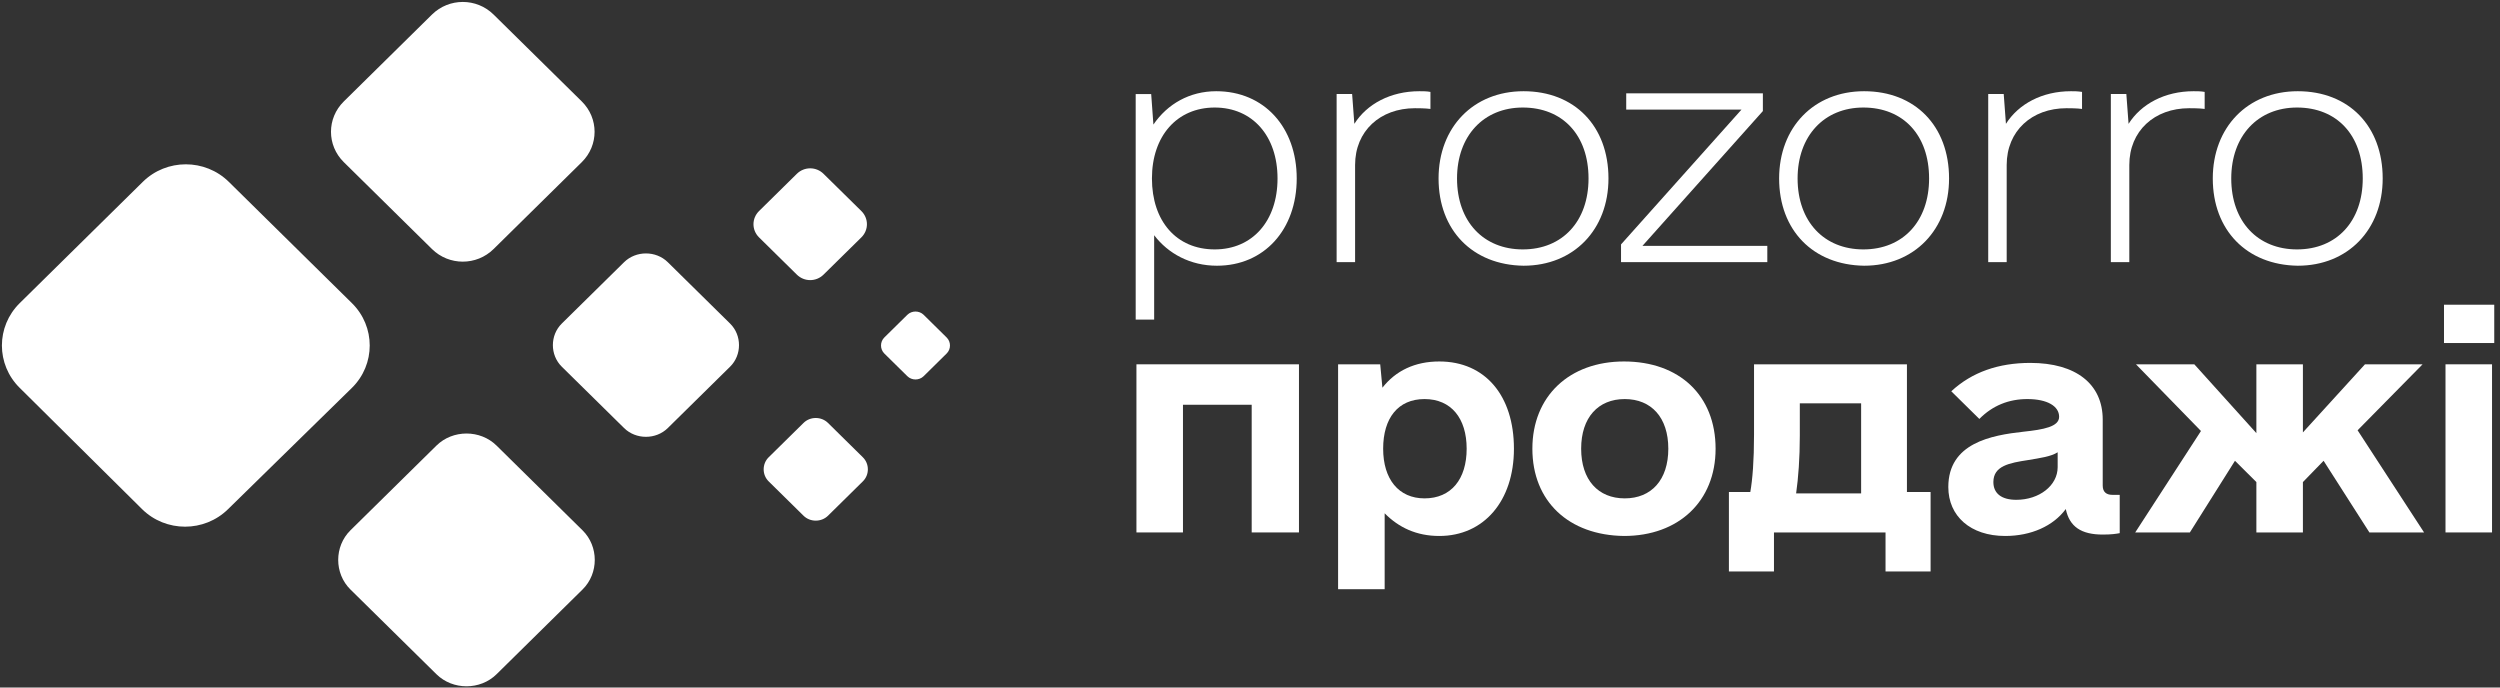
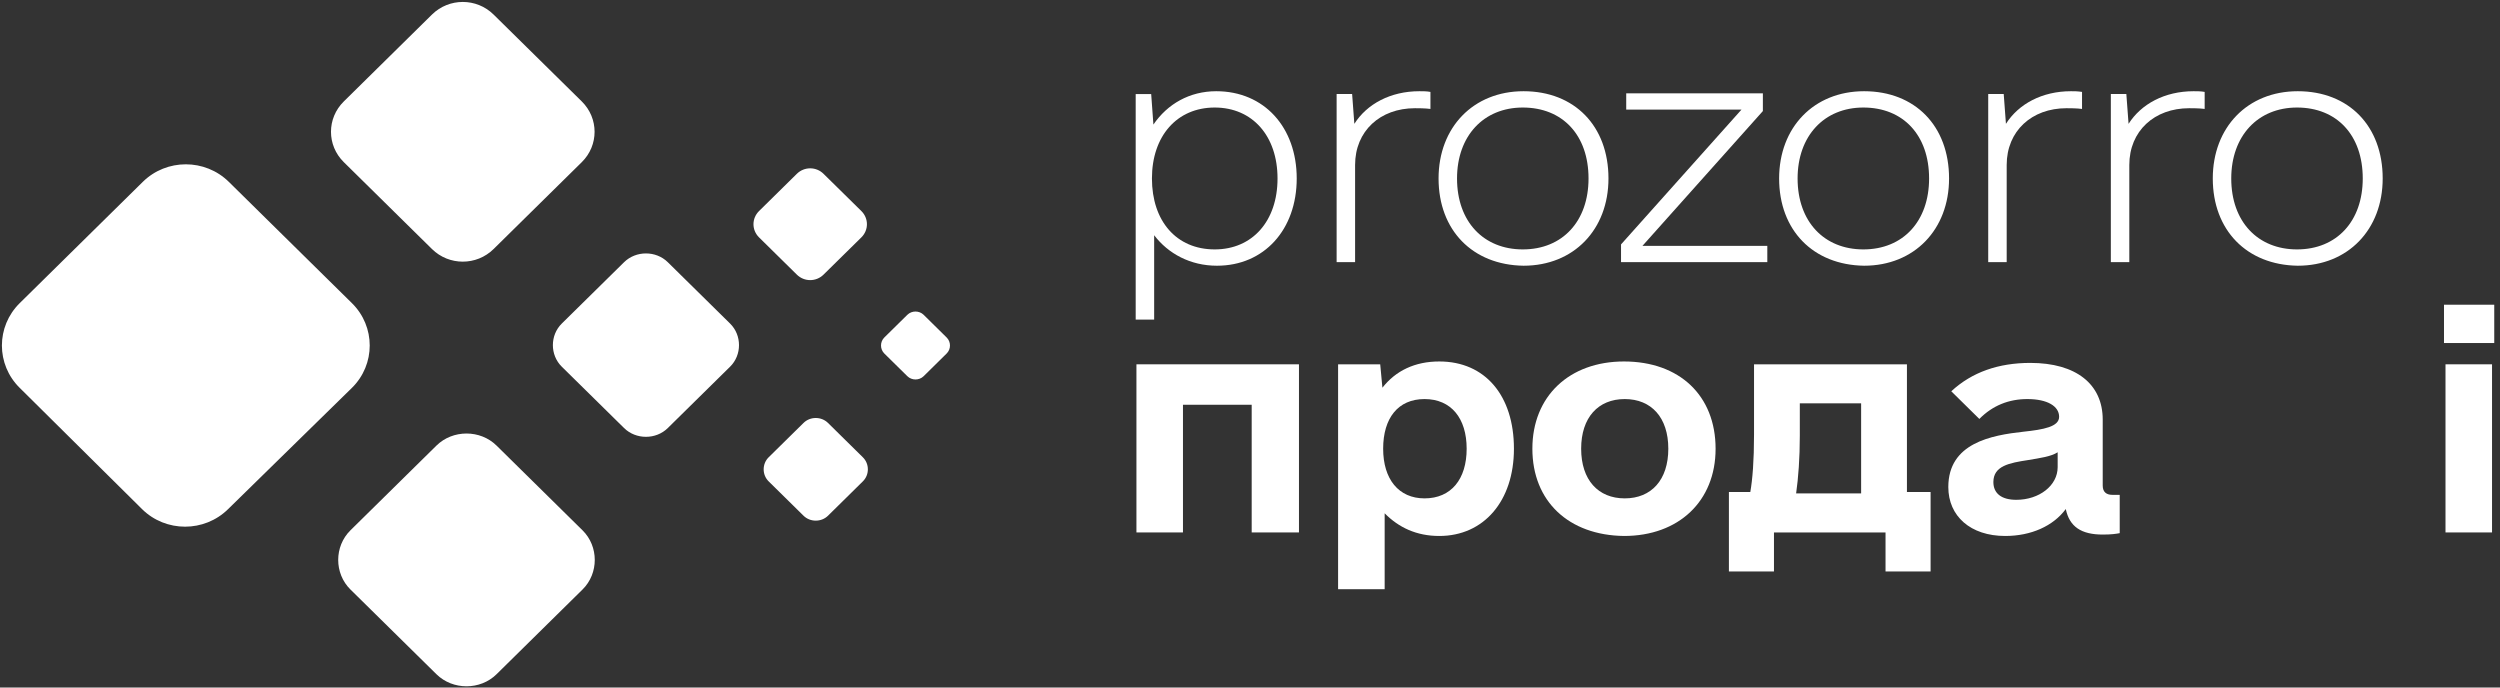
<svg xmlns="http://www.w3.org/2000/svg" width="80" height="22" viewBox="0 0 80 22" fill="none">
  <rect x="0" y="0" width="80" height="22" fill="#333333" stroke="none" />
  <g clip-path="url(#clip0_2365_25488)">
    <path d="M41.495 5.711C41.495 7.345 40.455 8.503 38.942 8.503C38.091 8.503 37.382 8.117 36.933 7.527V10.228H36.342V3.01H36.838L36.909 3.986C37.358 3.327 38.068 2.919 38.919 2.919C40.455 2.919 41.495 4.076 41.495 5.711ZM40.881 5.711C40.881 4.349 40.077 3.441 38.871 3.441C37.666 3.441 36.862 4.349 36.862 5.711C36.862 7.073 37.642 7.981 38.871 7.981C40.077 7.981 40.881 7.073 40.881 5.711Z" fill="white" />
    <path d="M45.774 2.941V3.486C45.609 3.463 45.372 3.463 45.278 3.463C44.167 3.463 43.363 4.19 43.363 5.279V8.389H42.772V3.009H43.268L43.339 3.963C43.741 3.327 44.498 2.919 45.419 2.919C45.538 2.919 45.656 2.919 45.774 2.941Z" fill="white" />
    <path d="M46.034 5.711C46.034 4.076 47.145 2.919 48.753 2.919C50.384 2.919 51.471 4.031 51.471 5.711C51.471 7.345 50.361 8.503 48.753 8.503C47.122 8.48 46.034 7.368 46.034 5.711ZM50.833 5.711C50.833 4.326 50.006 3.441 48.729 3.441C47.476 3.441 46.625 4.349 46.625 5.711C46.625 7.095 47.476 7.981 48.729 7.981C50.006 7.981 50.833 7.073 50.833 5.711Z" fill="white" />
    <path d="M56.554 7.867V8.389H51.873V7.821L55.727 3.508H52.039V2.986H56.412V3.554L52.559 7.867H56.554Z" fill="white" />
    <path d="M56.932 5.711C56.932 4.076 58.044 2.919 59.651 2.919C61.282 2.919 62.37 4.031 62.37 5.711C62.37 7.345 61.258 8.503 59.651 8.503C58.02 8.48 56.932 7.368 56.932 5.711ZM61.731 5.711C61.731 4.326 60.904 3.441 59.627 3.441C58.374 3.441 57.523 4.349 57.523 5.711C57.523 7.095 58.374 7.981 59.627 7.981C60.904 7.981 61.731 7.073 61.731 5.711Z" fill="white" />
    <path d="M66.625 2.941V3.486C66.46 3.463 66.223 3.463 66.128 3.463C65.017 3.463 64.214 4.19 64.214 5.279V8.389H63.623V3.009H64.119L64.19 3.963C64.592 3.327 65.348 2.919 66.27 2.919C66.388 2.919 66.483 2.919 66.625 2.941Z" fill="white" />
    <path d="M70.549 2.941V3.486C70.383 3.463 70.147 3.463 70.053 3.463C68.942 3.463 68.138 4.19 68.138 5.279V8.389H67.547V3.009H68.043L68.114 3.963C68.516 3.327 69.273 2.919 70.194 2.919C70.313 2.919 70.431 2.919 70.549 2.941Z" fill="white" />
    <path d="M70.809 5.711C70.809 4.076 71.92 2.919 73.528 2.919C75.159 2.919 76.246 4.031 76.246 5.711C76.246 7.345 75.135 8.503 73.528 8.503C71.897 8.48 70.809 7.368 70.809 5.711ZM75.608 5.711C75.608 4.326 74.781 3.441 73.504 3.441C72.251 3.441 71.4 4.349 71.4 5.711C71.4 7.095 72.251 7.981 73.504 7.981C74.781 7.981 75.608 7.073 75.608 5.711Z" fill="white" />
    <path d="M41.543 17.038H40.054V12.952H37.855V17.038H36.366V11.658H41.567V17.038H41.543Z" fill="white" />
    <path d="M48.446 14.359C48.446 16.039 47.476 17.151 46.058 17.151C45.325 17.151 44.758 16.879 44.309 16.425V18.854H42.819V11.658H44.167L44.237 12.407C44.663 11.862 45.278 11.567 46.058 11.567C47.523 11.567 48.446 12.657 48.446 14.359ZM46.933 14.359C46.933 13.383 46.436 12.77 45.585 12.77C44.734 12.77 44.261 13.383 44.261 14.359C44.261 15.335 44.758 15.948 45.585 15.948C46.436 15.948 46.933 15.335 46.933 14.359Z" fill="white" />
    <path d="M49.036 14.359C49.036 12.679 50.218 11.567 51.968 11.567C53.741 11.567 54.899 12.657 54.899 14.359C54.899 16.039 53.717 17.151 51.968 17.151C50.195 17.129 49.036 16.039 49.036 14.359ZM53.386 14.359C53.386 13.36 52.843 12.77 51.992 12.77C51.141 12.77 50.597 13.36 50.597 14.359C50.597 15.358 51.141 15.948 51.992 15.948C52.843 15.948 53.386 15.358 53.386 14.359Z" fill="white" />
    <path d="M61.779 15.744V18.286H60.337V17.038H56.767V18.286H55.325V15.744H56.01C56.081 15.335 56.129 14.745 56.129 13.905V11.658H61.022V15.744H61.779ZM59.556 15.789V12.906H57.594V13.951C57.594 14.654 57.547 15.29 57.476 15.789H59.556Z" fill="white" />
    <path d="M67.831 15.812V17.061C67.712 17.083 67.57 17.106 67.287 17.106C66.601 17.106 66.223 16.856 66.105 16.289C65.703 16.834 64.994 17.151 64.166 17.151C63.055 17.151 62.346 16.516 62.346 15.585C62.346 14.178 63.717 13.928 64.757 13.814C65.395 13.746 65.892 13.655 65.892 13.338C65.892 12.997 65.514 12.77 64.875 12.77C64.285 12.77 63.764 12.975 63.339 13.406L62.441 12.521C63.102 11.908 63.953 11.613 64.97 11.613C66.436 11.613 67.287 12.293 67.287 13.428V15.54C67.287 15.744 67.405 15.835 67.594 15.835H67.831V15.812ZM65.845 14.949V14.473C65.632 14.609 65.301 14.654 64.899 14.722C64.308 14.813 63.788 14.904 63.788 15.426C63.788 15.789 64.048 15.994 64.521 15.994C65.254 15.994 65.845 15.54 65.845 14.949Z" fill="white" />
-     <path d="M74.355 14.745L73.693 15.426V17.038H72.204V15.426L71.519 14.745L70.076 17.038H68.327L70.431 13.792L68.351 11.658H70.218L72.204 13.86V11.658H73.693V13.837L75.679 11.658H77.523L75.443 13.769L77.57 17.038H75.821L74.355 14.745Z" fill="white" />
    <path d="M78.208 9.751H79.816V10.977H78.208V9.751ZM78.256 11.658H79.745V17.038H78.256V11.658Z" fill="white" />
    <path d="M7.299 16.292C6.539 17.041 5.305 17.041 4.546 16.292L0.631 12.412C-0.129 11.664 -0.129 10.448 0.631 9.7L4.57 5.819C5.329 5.071 6.563 5.071 7.322 5.819L11.261 9.7C12.021 10.448 12.021 11.664 11.261 12.412L7.299 16.292ZM18.618 5.188C19.163 4.65 19.163 3.785 18.618 3.247L15.794 0.465C15.248 -0.072 14.37 -0.072 13.824 0.465L11.001 3.247C10.455 3.785 10.455 4.65 11.001 5.188L13.824 7.97C14.37 8.507 15.248 8.507 15.794 7.97L18.618 5.188ZM18.641 18.864C19.163 18.35 19.163 17.485 18.641 16.97L15.889 14.258C15.367 13.744 14.489 13.744 13.967 14.258L11.214 16.97C10.692 17.485 10.692 18.35 11.214 18.864L13.967 21.576C14.489 22.09 15.367 22.09 15.889 21.576L18.641 18.864ZM23.363 11.734C23.743 11.36 23.743 10.728 23.363 10.354L21.37 8.391C20.991 8.016 20.35 8.016 19.97 8.391L17.977 10.354C17.597 10.728 17.597 11.36 17.977 11.734L19.97 13.697C20.35 14.072 20.991 14.072 21.37 13.697L23.363 11.734ZM27.564 7.596C27.801 7.362 27.801 6.988 27.564 6.754L26.353 5.562C26.116 5.328 25.736 5.328 25.499 5.562L24.289 6.754C24.052 6.988 24.052 7.362 24.289 7.596L25.499 8.788C25.736 9.022 26.116 9.022 26.353 8.788L27.564 7.596ZM27.611 15.404C27.825 15.194 27.825 14.843 27.611 14.633L26.496 13.534C26.282 13.323 25.926 13.323 25.713 13.534L24.597 14.633C24.384 14.843 24.384 15.194 24.597 15.404L25.713 16.503C25.926 16.713 26.282 16.713 26.496 16.503L27.611 15.404ZM30.292 11.313C30.435 11.173 30.435 10.939 30.292 10.799L29.557 10.074C29.414 9.934 29.177 9.934 29.035 10.074L28.299 10.799C28.157 10.939 28.157 11.173 28.299 11.313L29.035 12.038C29.177 12.178 29.414 12.178 29.557 12.038L30.292 11.313Z" fill="white" />
  </g>
  <defs>
    <clipPath id="clip0_2365_25488">
      <rect width="80" height="22" fill="white" />
    </clipPath>
  </defs>
</svg>